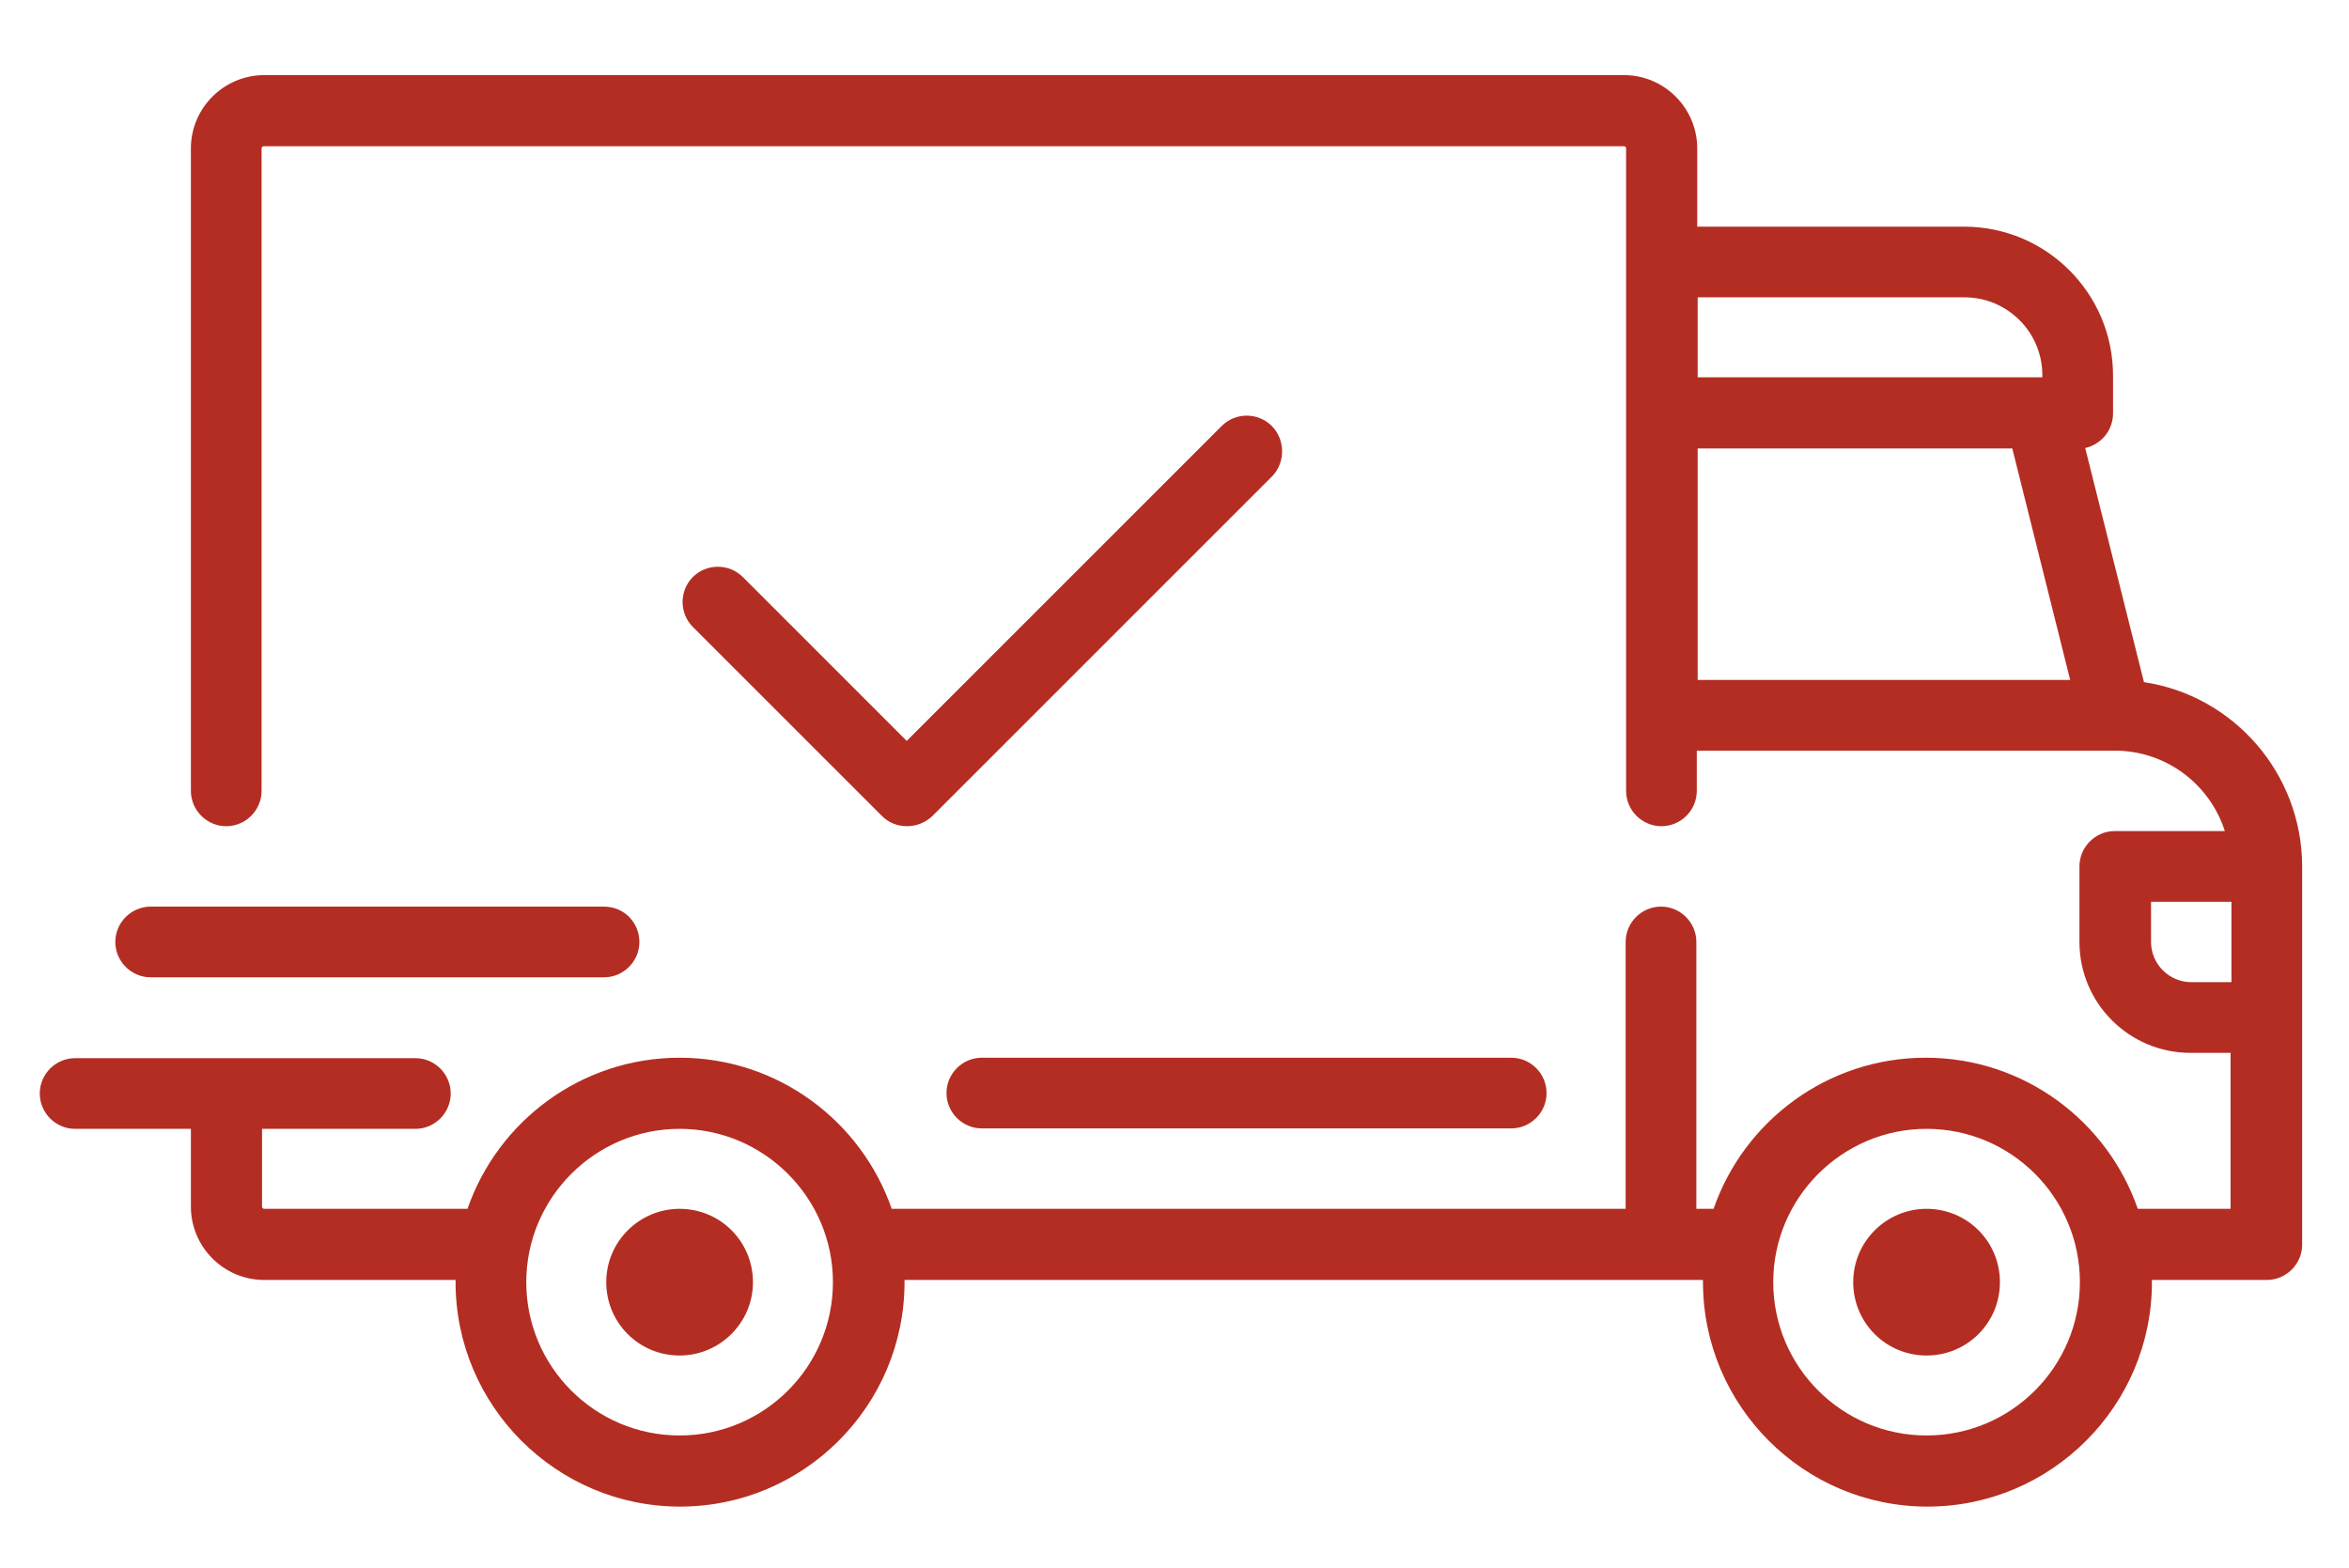
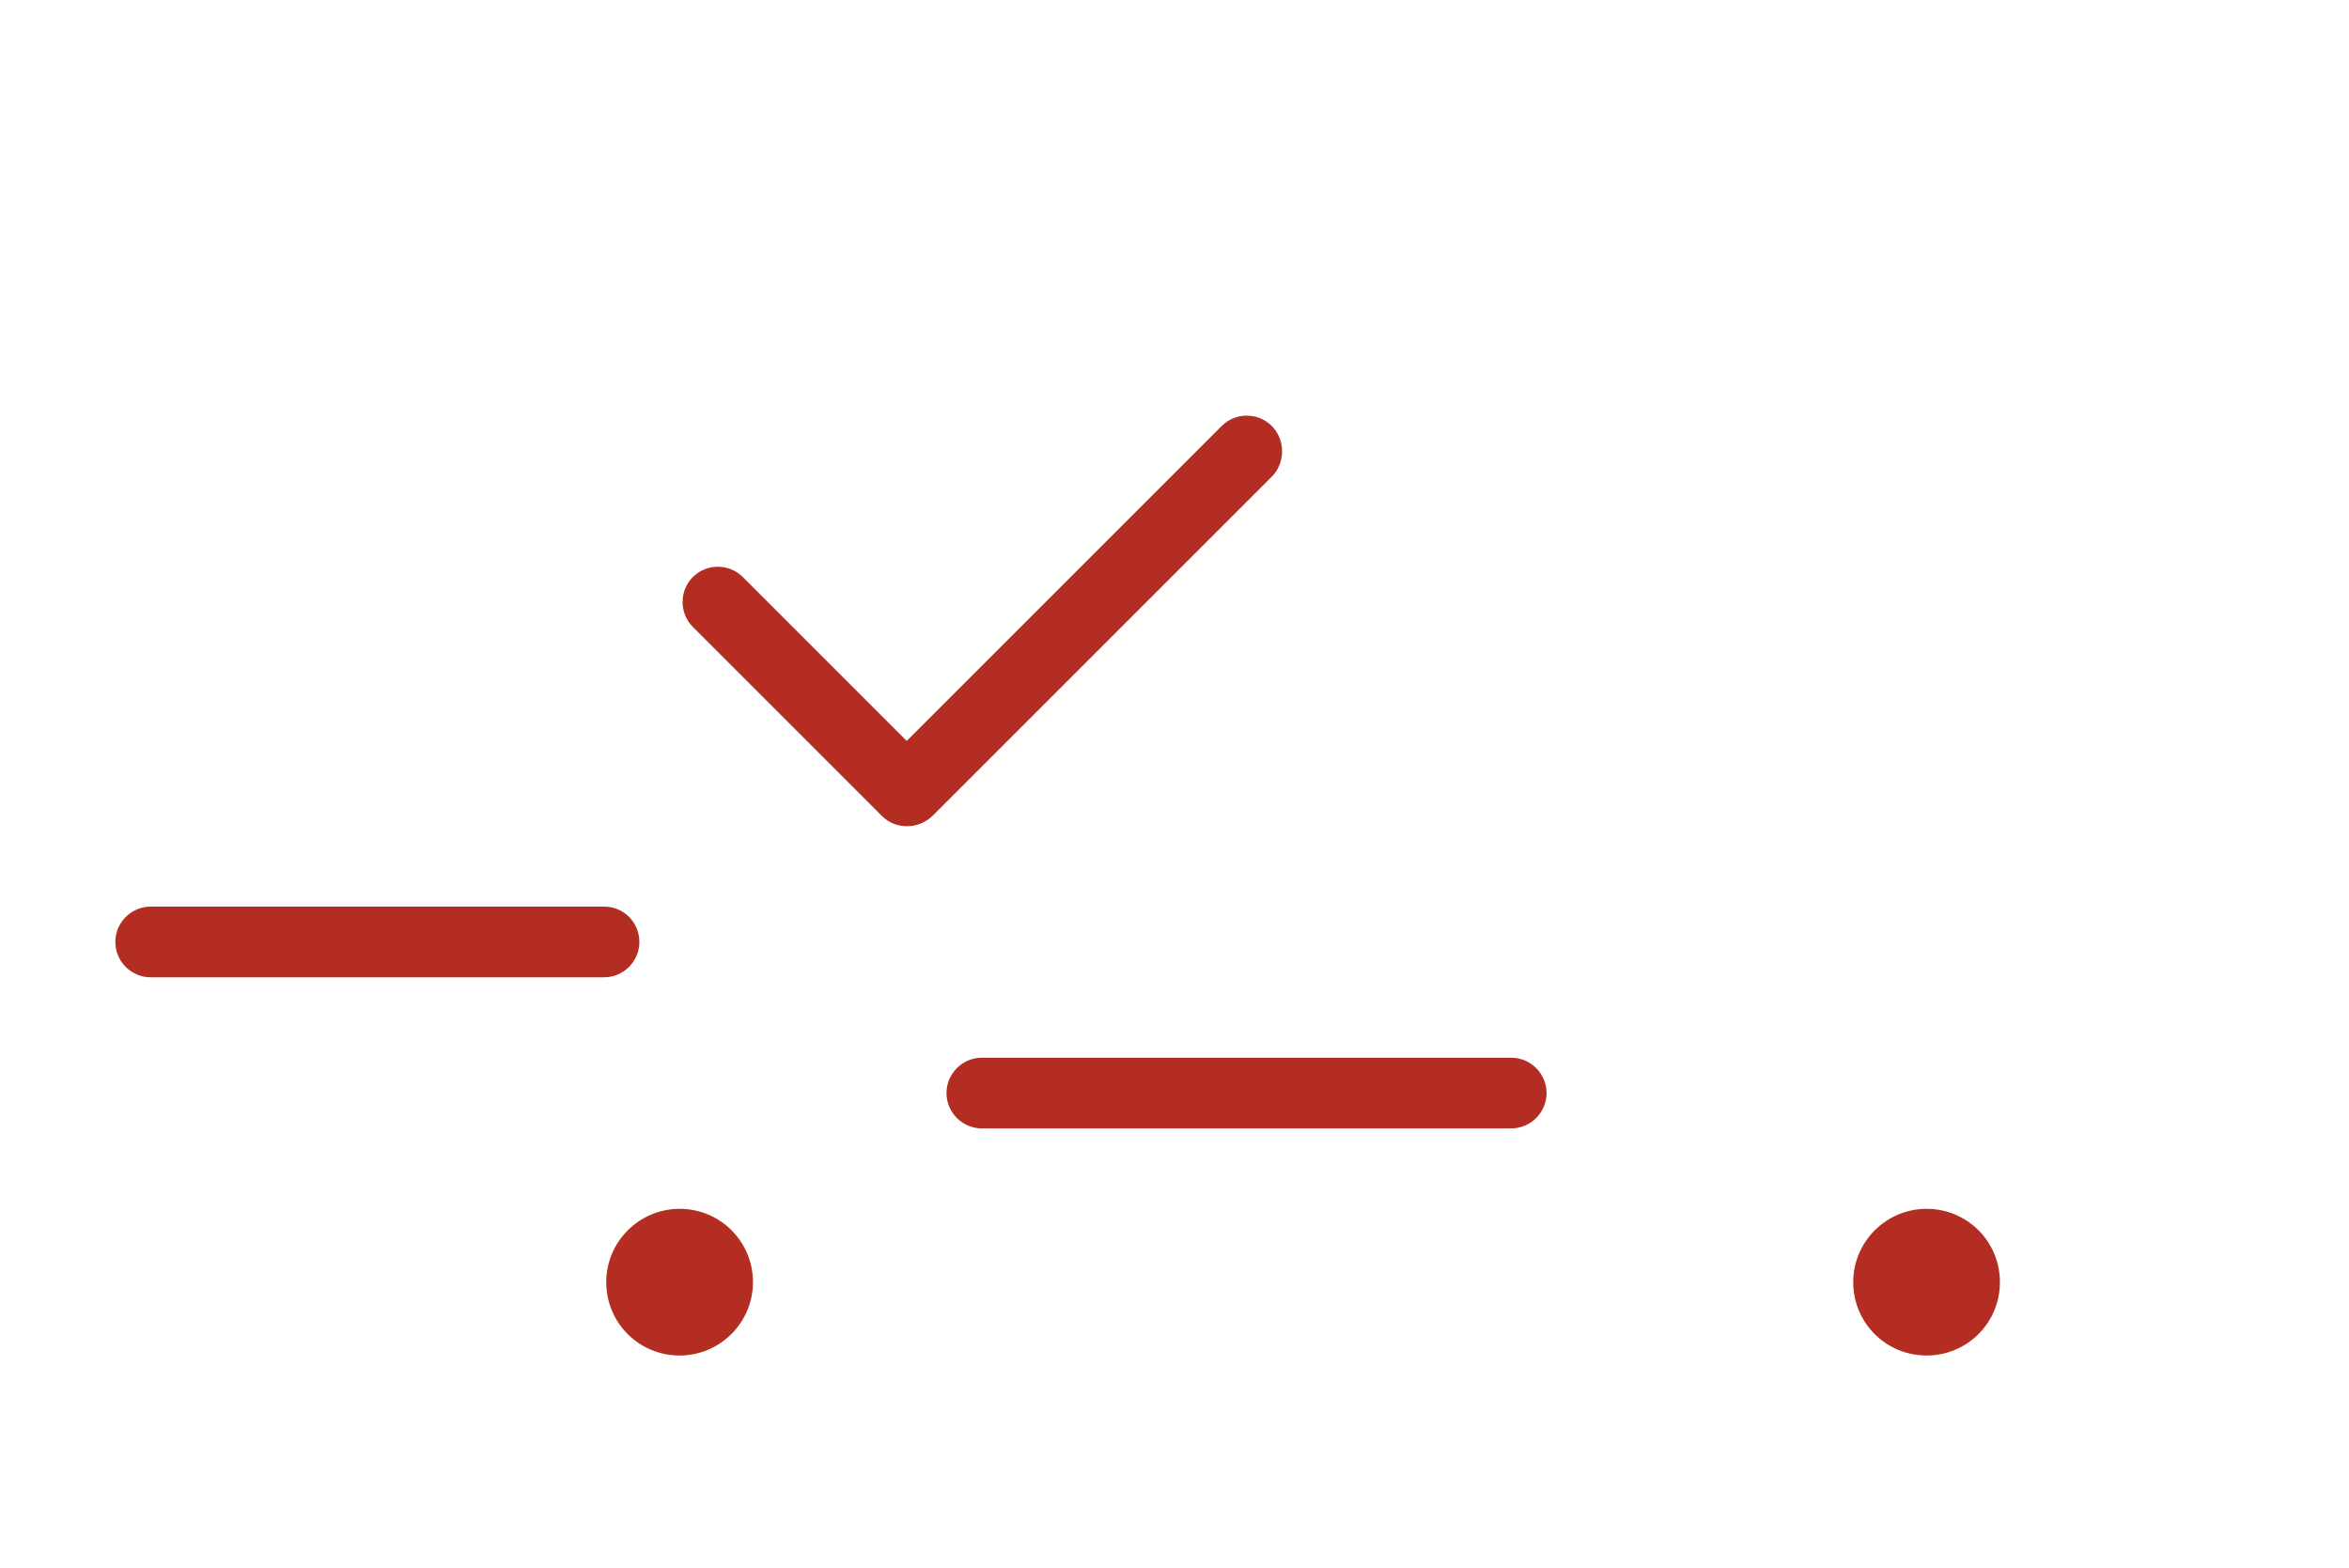
<svg xmlns="http://www.w3.org/2000/svg" version="1.1" id="Layer_1" x="0" y="0" viewBox="0 0 531.6 355" xml:space="preserve">
  <style>.st0{fill:#b42d22}</style>
-   <path class="st0" d="m485.2 154.4-13.3-53c3.6-.8 6.3-4 6.3-7.8V85c0-18.6-15.1-33.7-33.7-33.7h-60.4V33.6c0-9.1-7.4-16.6-16.6-16.6H59.8c-9.1 0-16.6 7.4-16.6 16.6V179c0 4.4 3.6 8 8 8s8-3.6 8-8V33.6c0-.3.2-.5.5-.5h307.8c.3 0 .5.2.5.5V179c0 4.4 3.6 8 8 8s8-3.6 8-8v-9.1h94.6c11.6 0 21.5 7.6 24.9 18.2h-24.9c-4.4 0-8 3.6-8 8v17.1c0 13.9 11.3 25.1 25.1 25.1h9.1v35.3h-21c-6.9-19.9-25.8-34.2-48-34.2s-41.1 14.3-48 34.2h-3.9v-60.4c0-4.4-3.6-8-8-8s-8 3.6-8 8v60.4H201.8c-6.9-19.9-25.8-34.2-48-34.2s-41.1 14.3-48 34.2h-46c-.3 0-.5-.2-.5-.5v-17.6H94c4.4 0 8-3.6 8-8s-3.6-8-8-8H17c-4.4 0-8 3.6-8 8s3.6 8 8 8h26.2v17.6c0 9.1 7.4 16.6 16.6 16.6h43.3v.5c0 28 22.8 50.8 50.8 50.8s50.8-22.8 50.8-50.8v-.5h180.7v.5c0 28 22.8 50.8 50.8 50.8s50.8-22.8 50.8-50.8v-.5h26c4.4 0 8-3.6 8-8v-85.5c0-21.2-15.6-38.8-35.8-41.8zm-101-87.1h60.4c9.7 0 17.6 7.9 17.6 17.6v.5h-78V67.3zm0 86.6v-52.4h71.2l13.1 52.4h-84.3zm-230.4 171c-19.2 0-34.7-15.6-34.7-34.7s15.6-34.7 34.7-34.7 34.7 15.6 34.7 34.7-15.5 34.7-34.7 34.7zm282.2 0c-19.2 0-34.7-15.6-34.7-34.7s15.6-34.7 34.7-34.7c19.2 0 34.7 15.6 34.7 34.7s-15.5 34.7-34.7 34.7zm69-102.6h-9.1c-5 0-9.1-4.1-9.1-9.1v-9.1H505v18.2z" />
  <path class="st0" d="M153.8 273.6c-9.1 0-16.6 7.4-16.6 16.6s7.4 16.6 16.6 16.6c9.1 0 16.6-7.4 16.6-16.6 0-9.2-7.4-16.6-16.6-16.6zM436 273.6c-9.1 0-16.6 7.4-16.6 16.6s7.4 16.6 16.6 16.6 16.6-7.4 16.6-16.6-7.4-16.6-16.6-16.6zM342 239.4H222.2c-4.4 0-8 3.6-8 8s3.6 8 8 8H342c4.4 0 8-3.6 8-8s-3.6-8-8-8zM136.7 205.2H34.1c-4.4 0-8 3.6-8 8s3.6 8 8 8h102.6c4.4 0 8-3.6 8-8s-3.5-8-8-8zM287.8 96.4c-3.1-3.1-8.2-3.1-11.3 0l-71.3 71.3-37.1-37.1c-3.1-3.1-8.2-3.1-11.3 0-3.1 3.1-3.1 8.2 0 11.3l42.8 42.8c1.6 1.6 3.6 2.3 5.7 2.3s4.1-.8 5.7-2.3l77-77c2.9-3.1 2.9-8.2-.2-11.3z" />
</svg>